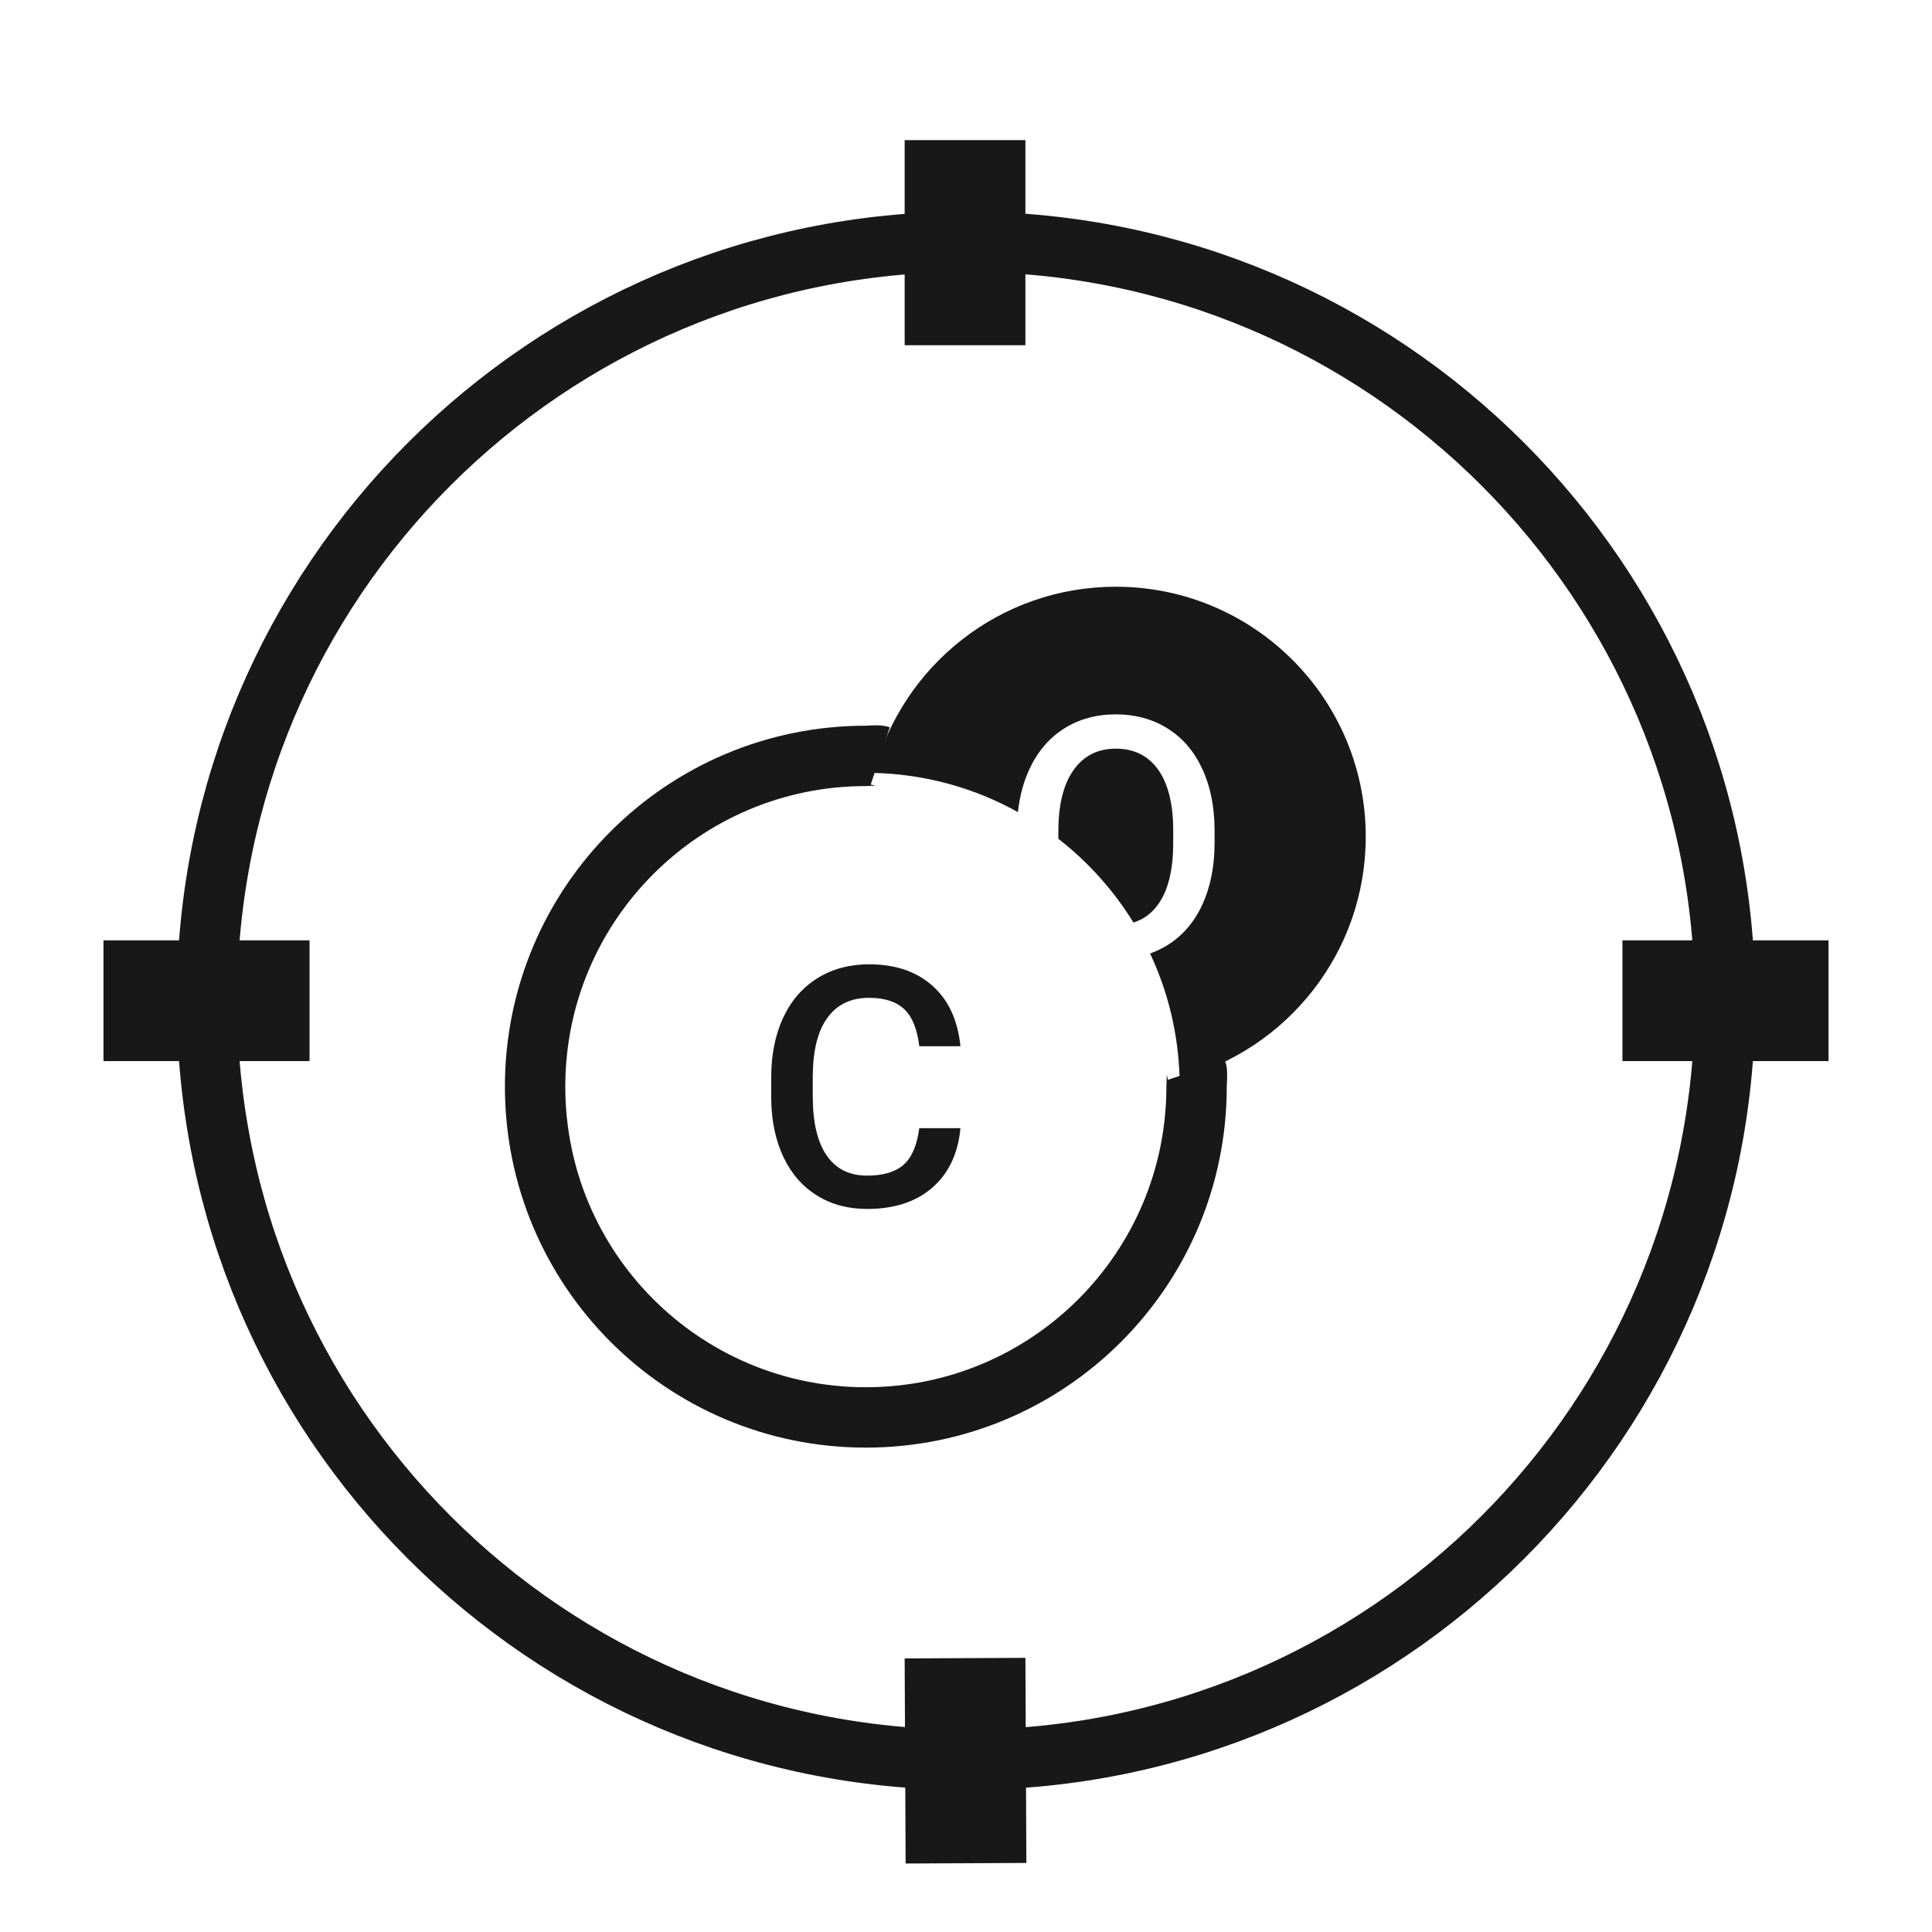
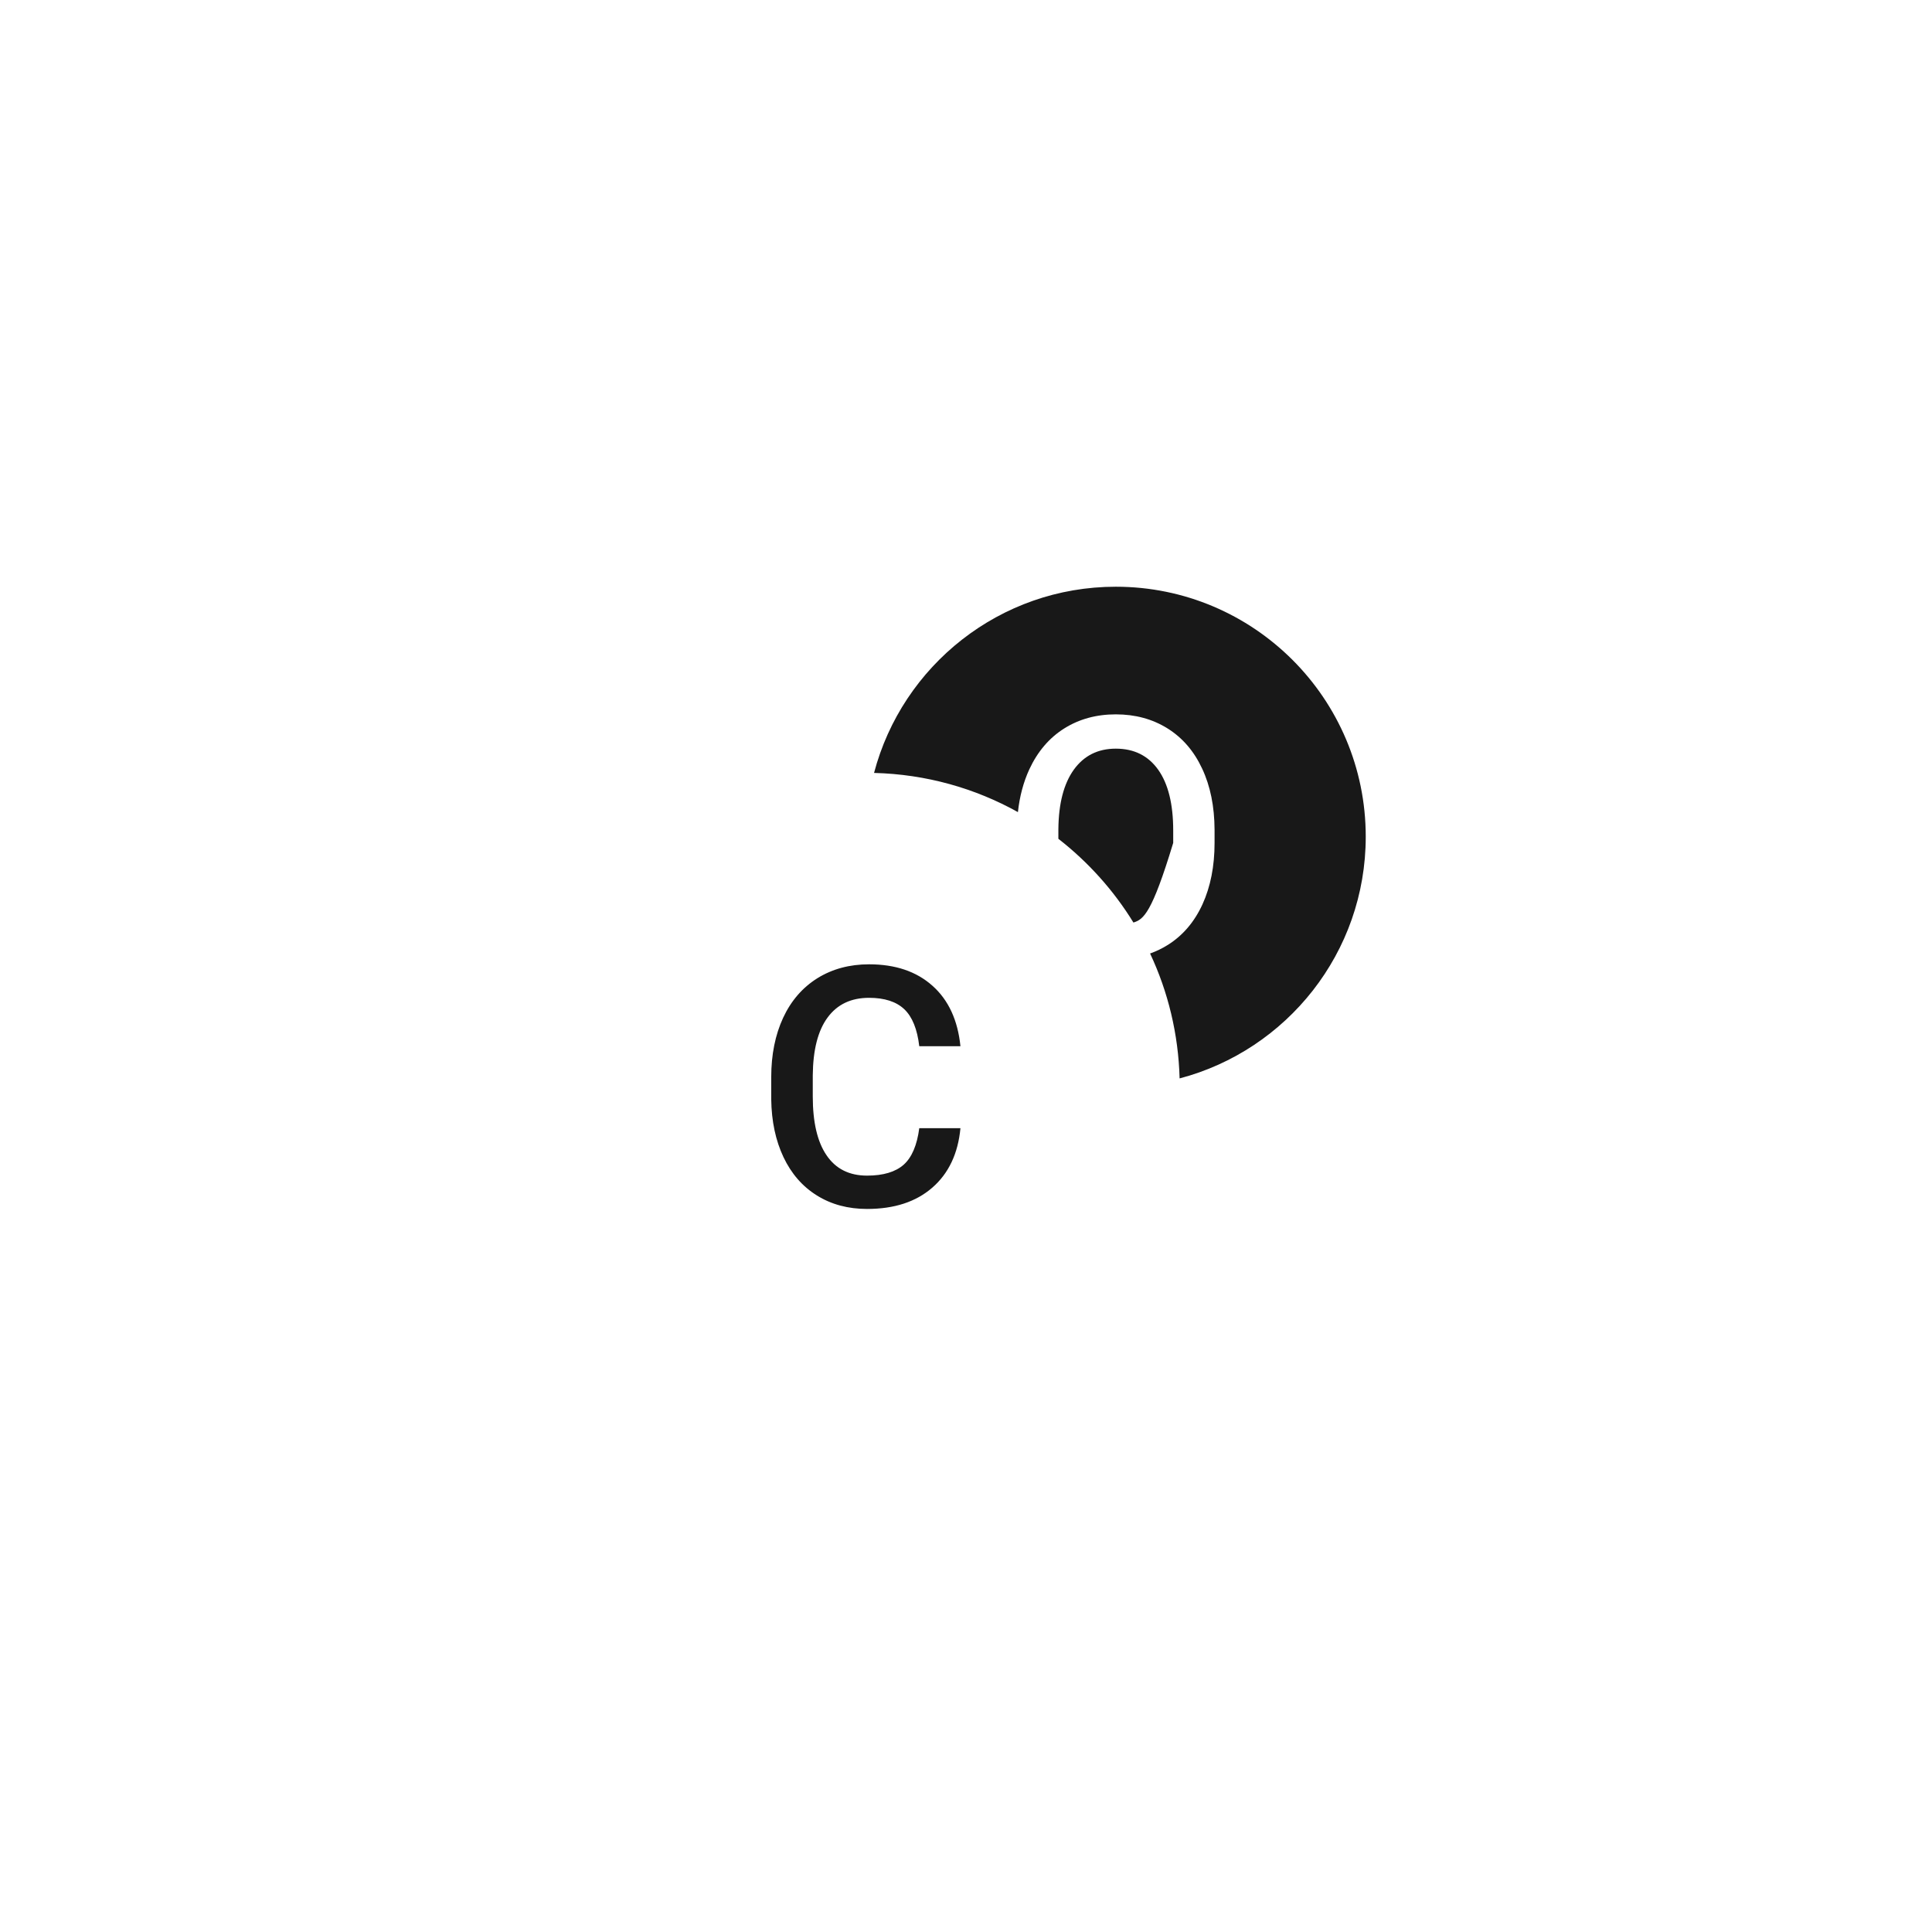
<svg xmlns="http://www.w3.org/2000/svg" width="32" height="32" viewBox="0 0 32 32" fill="none">
-   <path d="M14.58 12.52C14.535 12.505 14.389 12.52 14.341 12.52C11.315 12.52 8.863 14.972 8.863 17.998C8.863 21.024 11.315 23.477 14.341 23.477C17.367 23.477 19.819 21.024 19.819 17.998C19.819 17.95 19.834 17.772 19.819 17.727M16 29.147C9.057 29.147 3.428 23.519 3.428 16.575C3.428 9.632 9.057 4.004 16 4.004C22.943 4.004 28.571 9.632 28.571 16.575C28.571 23.519 22.943 29.147 16 29.147Z" stroke="#181818" />
-   <path fill-rule="evenodd" clip-rule="evenodd" d="M15.908 18.686C15.868 19.107 15.713 19.435 15.442 19.671C15.171 19.907 14.811 20.024 14.361 20.024C14.047 20.024 13.77 19.95 13.531 19.801C13.291 19.652 13.107 19.44 12.977 19.166C12.847 18.891 12.779 18.573 12.774 18.21V17.841C12.774 17.469 12.84 17.141 12.971 16.858C13.103 16.574 13.293 16.356 13.539 16.202C13.786 16.049 14.071 15.972 14.394 15.972C14.829 15.972 15.179 16.09 15.444 16.327C15.71 16.563 15.864 16.898 15.908 17.329H15.226C15.193 17.046 15.11 16.841 14.978 16.716C14.845 16.59 14.65 16.527 14.394 16.527C14.096 16.527 13.867 16.636 13.707 16.854C13.547 17.071 13.466 17.39 13.462 17.811V18.16C13.462 18.587 13.538 18.913 13.691 19.136C13.843 19.36 14.067 19.472 14.361 19.472C14.63 19.472 14.832 19.411 14.968 19.291C15.103 19.17 15.189 18.968 15.226 18.686H15.908ZM18.773 15.28C18.445 14.746 18.023 14.277 17.53 13.893V13.734C17.534 13.309 17.619 12.981 17.786 12.748C17.953 12.517 18.184 12.4 18.481 12.4C18.785 12.4 19.018 12.517 19.184 12.75C19.349 12.983 19.432 13.318 19.432 13.755V13.961C19.432 14.405 19.35 14.743 19.186 14.974C19.079 15.126 18.941 15.229 18.773 15.28ZM19.049 15.793C19.152 15.756 19.251 15.709 19.344 15.65C19.592 15.494 19.783 15.27 19.917 14.978C20.05 14.686 20.117 14.347 20.117 13.961V13.742C20.115 13.357 20.047 13.019 19.911 12.73C19.776 12.44 19.584 12.218 19.335 12.063C19.087 11.909 18.802 11.832 18.481 11.832C18.159 11.832 17.874 11.91 17.626 12.066C17.378 12.222 17.186 12.448 17.049 12.742C16.951 12.955 16.888 13.191 16.86 13.451C16.151 13.056 15.341 12.824 14.477 12.802C14.944 11.027 16.56 9.718 18.481 9.718C20.767 9.718 22.621 11.571 22.621 13.858C22.621 15.78 21.312 17.395 19.538 17.862C19.518 17.124 19.346 16.424 19.049 15.793Z" fill="#181818" />
-   <path fill-rule="evenodd" clip-rule="evenodd" d="M15.984 27.464L16 30.861L15.984 27.464ZM15.984 2.321V5.718V2.321ZM5.127 16.575H1.714H5.127ZM30.286 16.575H26.873H30.286Z" stroke="#181818" stroke-width="2" />
+   <path fill-rule="evenodd" clip-rule="evenodd" d="M15.908 18.686C15.868 19.107 15.713 19.435 15.442 19.671C15.171 19.907 14.811 20.024 14.361 20.024C14.047 20.024 13.77 19.95 13.531 19.801C13.291 19.652 13.107 19.44 12.977 19.166C12.847 18.891 12.779 18.573 12.774 18.21V17.841C12.774 17.469 12.84 17.141 12.971 16.858C13.103 16.574 13.293 16.356 13.539 16.202C13.786 16.049 14.071 15.972 14.394 15.972C14.829 15.972 15.179 16.09 15.444 16.327C15.71 16.563 15.864 16.898 15.908 17.329H15.226C15.193 17.046 15.11 16.841 14.978 16.716C14.845 16.59 14.65 16.527 14.394 16.527C14.096 16.527 13.867 16.636 13.707 16.854C13.547 17.071 13.466 17.39 13.462 17.811V18.16C13.462 18.587 13.538 18.913 13.691 19.136C13.843 19.36 14.067 19.472 14.361 19.472C14.63 19.472 14.832 19.411 14.968 19.291C15.103 19.17 15.189 18.968 15.226 18.686H15.908ZM18.773 15.28C18.445 14.746 18.023 14.277 17.53 13.893V13.734C17.534 13.309 17.619 12.981 17.786 12.748C17.953 12.517 18.184 12.4 18.481 12.4C18.785 12.4 19.018 12.517 19.184 12.75C19.349 12.983 19.432 13.318 19.432 13.755V13.961C19.079 15.126 18.941 15.229 18.773 15.28ZM19.049 15.793C19.152 15.756 19.251 15.709 19.344 15.65C19.592 15.494 19.783 15.27 19.917 14.978C20.05 14.686 20.117 14.347 20.117 13.961V13.742C20.115 13.357 20.047 13.019 19.911 12.73C19.776 12.44 19.584 12.218 19.335 12.063C19.087 11.909 18.802 11.832 18.481 11.832C18.159 11.832 17.874 11.91 17.626 12.066C17.378 12.222 17.186 12.448 17.049 12.742C16.951 12.955 16.888 13.191 16.86 13.451C16.151 13.056 15.341 12.824 14.477 12.802C14.944 11.027 16.56 9.718 18.481 9.718C20.767 9.718 22.621 11.571 22.621 13.858C22.621 15.78 21.312 17.395 19.538 17.862C19.518 17.124 19.346 16.424 19.049 15.793Z" fill="#181818" />
</svg>